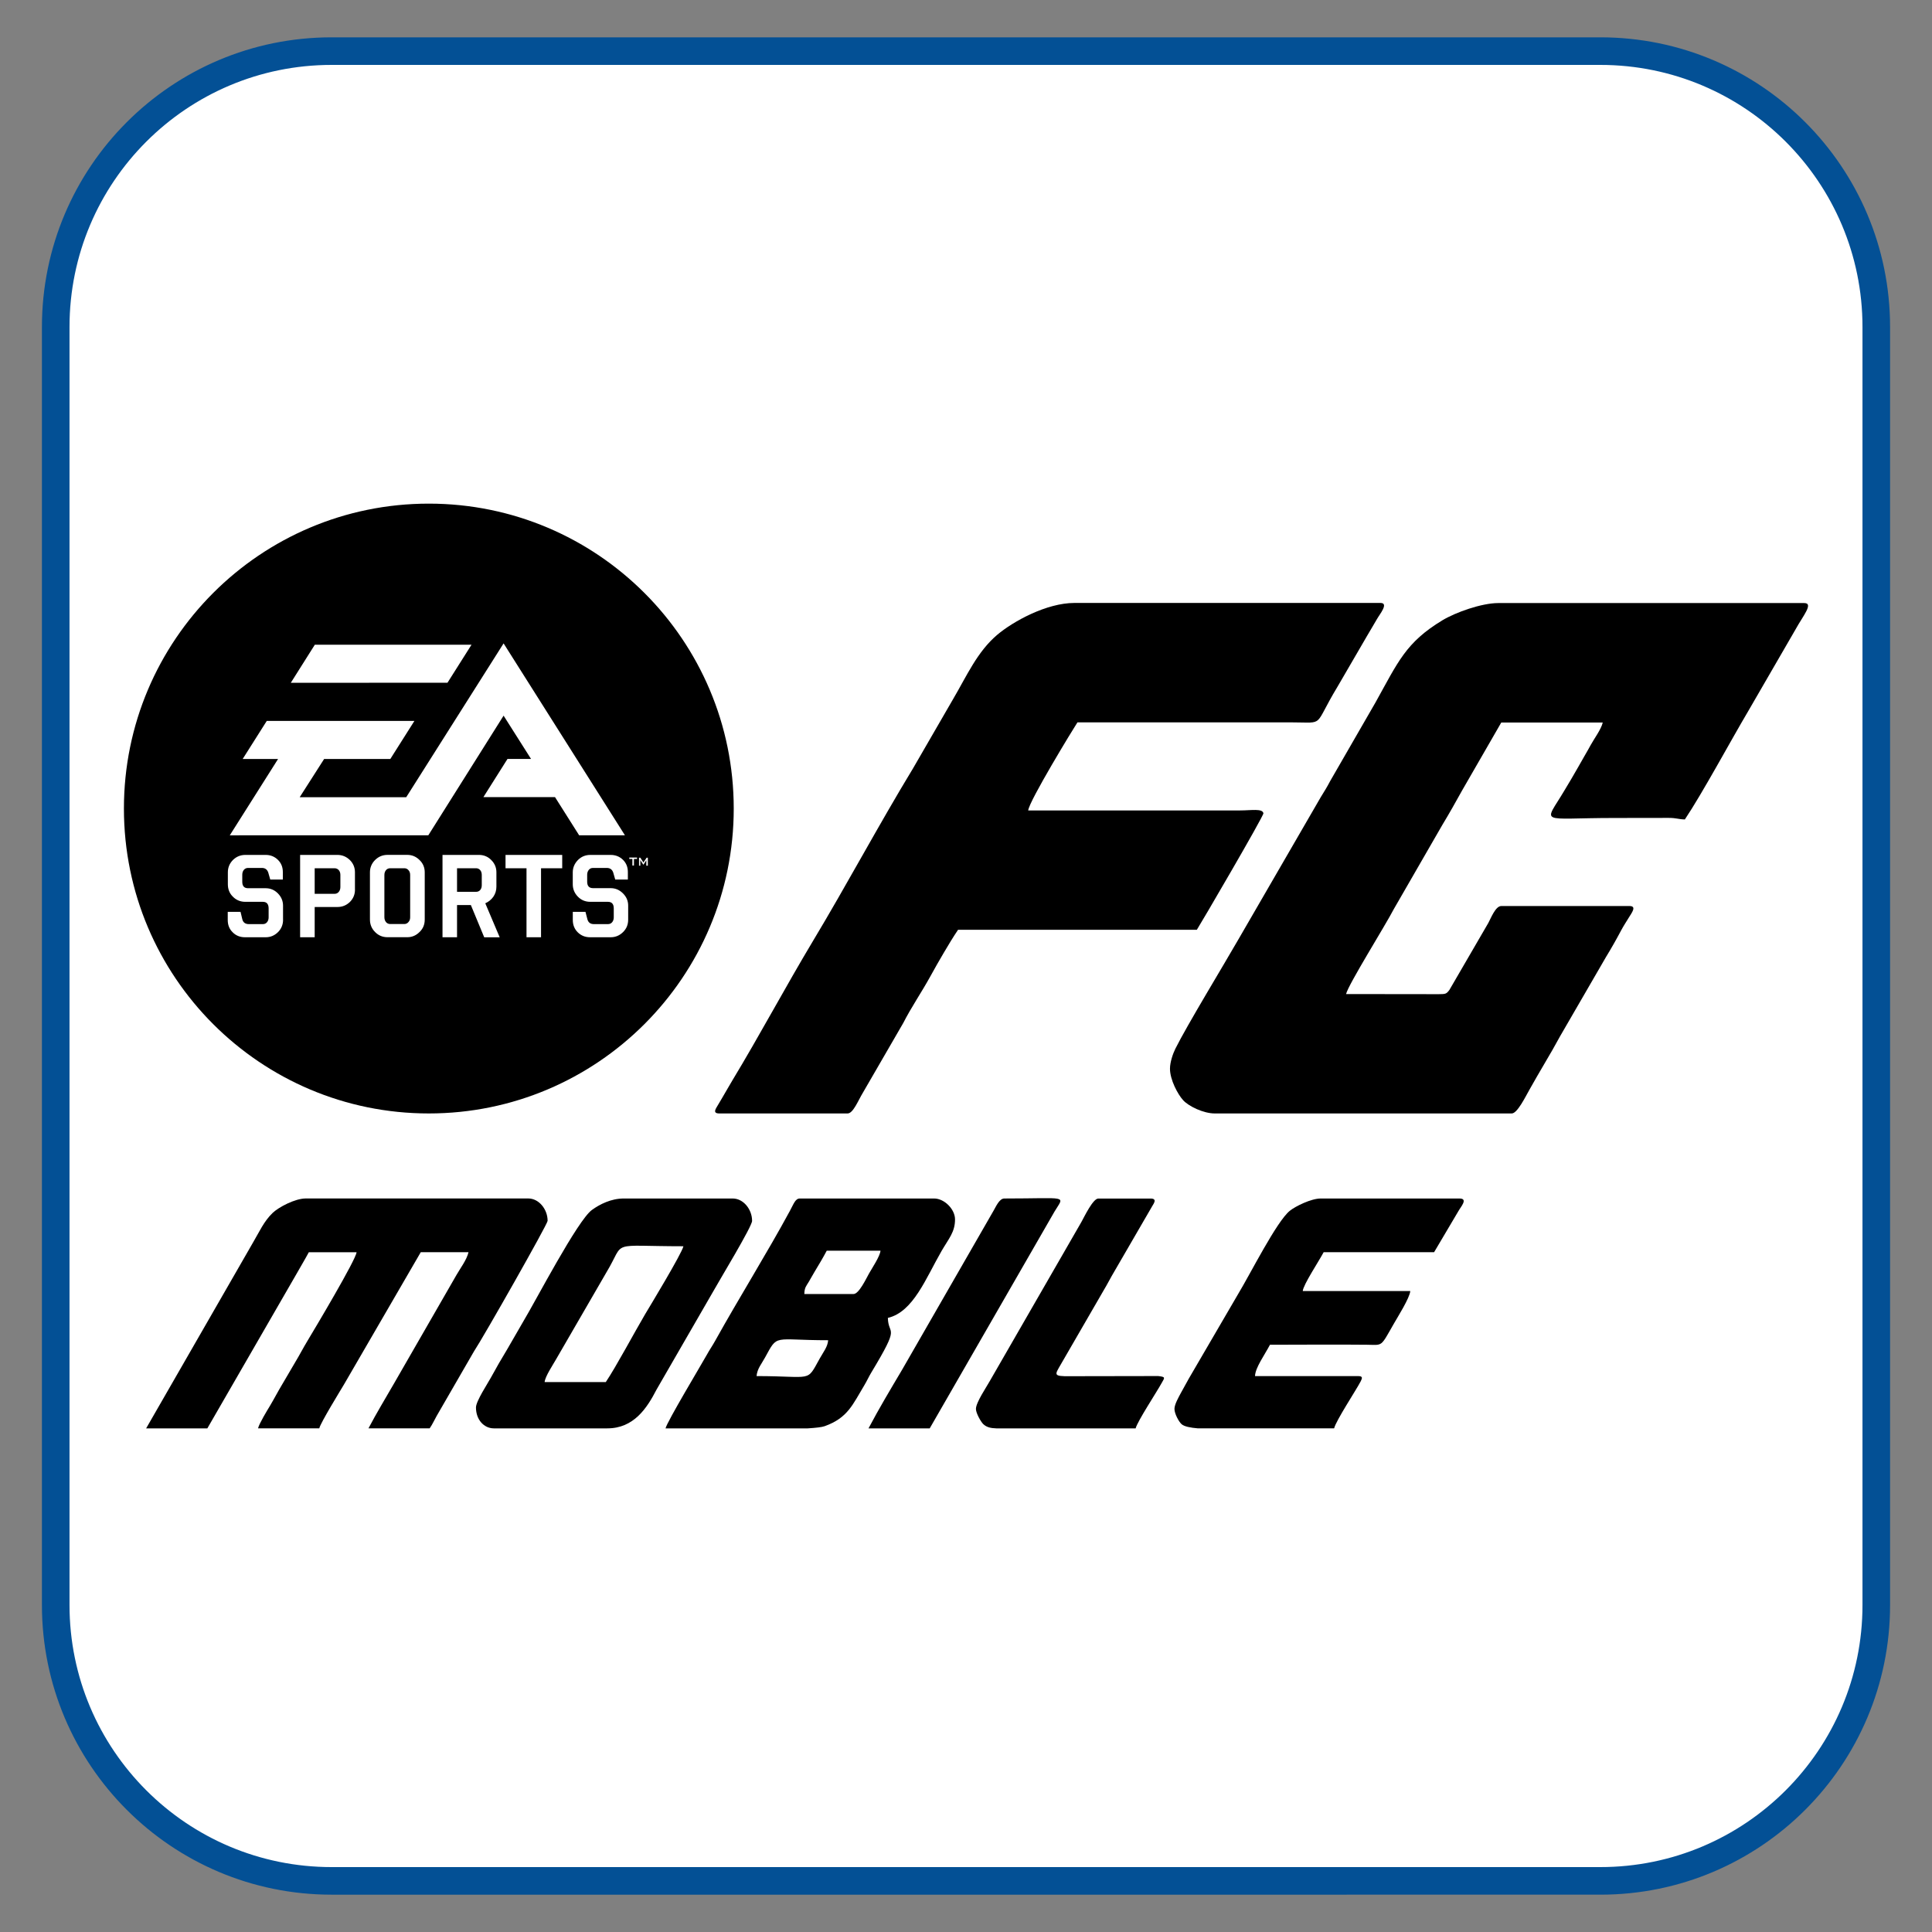
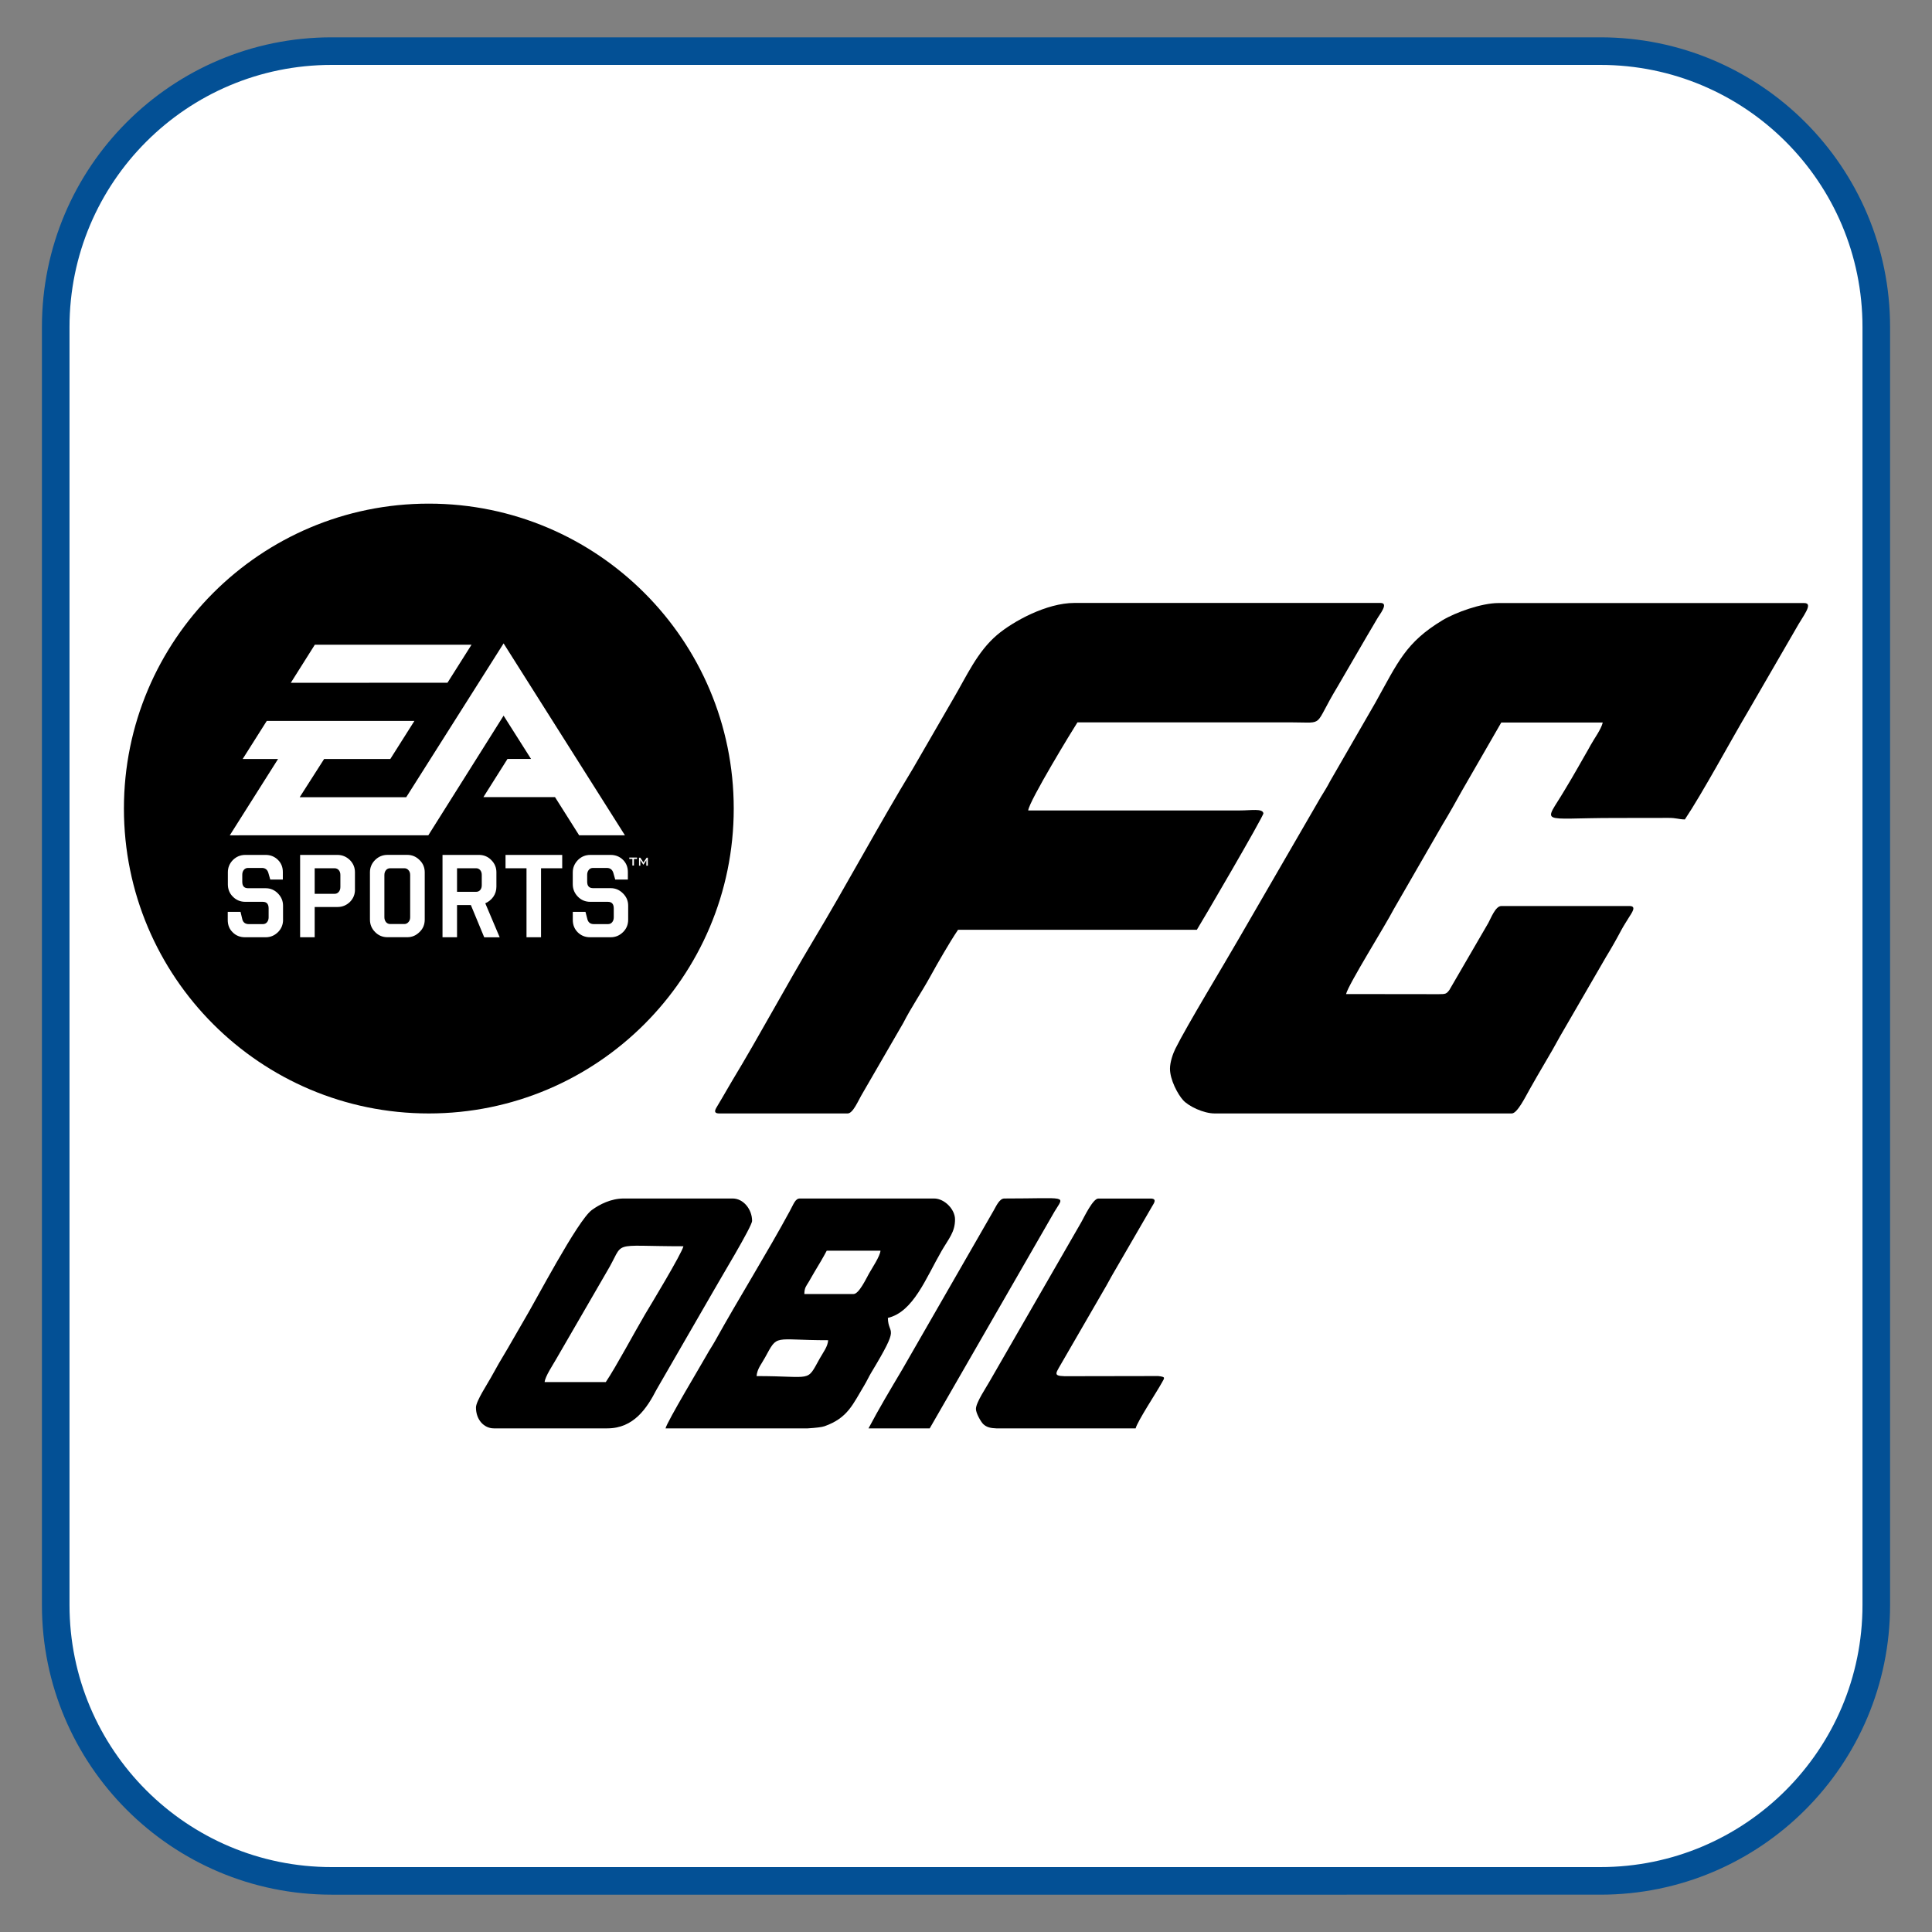
<svg xmlns="http://www.w3.org/2000/svg" version="1.1" id="Layer_1" x="0px" y="0px" width="50px" height="50px" viewBox="0 0 50 50" enable-background="new 0 0 50 50" xml:space="preserve">
  <rect x="0" y="0" width="50" height="50" fill="#808080" stroke="none" />
  <path fill="#FFFFFF" stroke="#035095" stroke-width="0.714" stroke-miterlimit="10" d="M48.558,41.538  c0,3.942-3.197,7.139-7.139,7.139H8.581c-3.941,0-7.139-3.196-7.139-7.139V8.462c0-3.942,3.197-7.139,7.139-7.139h32.838  c3.941,0,7.139,3.196,7.139,7.139V41.538z" />
  <g>
    <path fill-rule="evenodd" clip-rule="evenodd" d="M30.279,27.658c0,0.284,0.199,0.66,0.341,0.816   c0.14,0.154,0.522,0.342,0.817,0.342h7.687c0.144,0,0.35-0.425,0.461-0.62c0.136-0.237,0.255-0.452,0.396-0.687   c0.139-0.231,0.26-0.448,0.392-0.688l1.19-2.054c0.143-0.235,0.26-0.44,0.392-0.689c0.067-0.125,0.129-0.217,0.203-0.338   c0.067-0.11,0.209-0.292,0.016-0.292h-3.321c-0.149,0-0.267,0.312-0.335,0.437l-1.008,1.735c-0.08,0.107-0.102,0.107-0.276,0.109   l-2.398-0.003c0.059-0.249,1.018-1.777,1.236-2.2l1.257-2.18c0.184-0.304,0.335-0.574,0.507-0.884l1.017-1.764h2.626   c-0.043,0.181-0.22,0.414-0.31,0.579c-0.108,0.2-0.219,0.379-0.335,0.59c-0.114,0.205-0.222,0.379-0.344,0.585   c-0.537,0.909-0.692,0.717,1.298,0.717l1.393-0.002c0.211,0,0.256,0.037,0.423,0.04c0.458-0.684,1.206-2.073,1.639-2.802   l1.232-2.128c0.177-0.325,0.472-0.67,0.218-0.67h-7.918c-0.429,0-1.102,0.239-1.446,0.446c-0.949,0.574-1.147,1.077-1.733,2.129   l-1.173,2.034c-0.079,0.155-0.161,0.28-0.242,0.414l-2.125,3.67c-0.357,0.624-1.343,2.246-1.638,2.841   C30.356,27.267,30.279,27.487,30.279,27.658" />
    <path fill-rule="evenodd" clip-rule="evenodd" d="M18.614,28.816h3.322c0.143,0,0.271-0.331,0.394-0.534l1.048-1.81   c0.202-0.398,0.48-0.805,0.696-1.198c0.119-0.216,0.223-0.399,0.35-0.615c0.126-0.215,0.24-0.402,0.37-0.596h6.18   c0.072-0.106,1.735-2.951,1.723-3.015c-0.022-0.131-0.316-0.074-0.603-0.074c-1.828,0-3.656,0-5.484,0   c0.019-0.237,1.179-2.136,1.274-2.279c1.854,0,3.708,0,5.563,0c0.861,0,0.528,0.134,1.166-0.92l0.767-1.319   c0.085-0.147,0.164-0.274,0.258-0.438c0.063-0.115,0.315-0.414,0.088-0.414h-7.919c-0.725,0-1.589,0.479-1.997,0.823   c-0.52,0.44-0.79,1.065-1.147,1.671l-1.033,1.786c-0.875,1.439-1.726,3.032-2.594,4.475c-0.7,1.167-1.385,2.45-2.08,3.598   c-0.092,0.152-0.164,0.285-0.256,0.439c-0.049,0.08-0.083,0.141-0.132,0.223C18.531,28.685,18.43,28.816,18.614,28.816" />
-     <path fill-rule="evenodd" clip-rule="evenodd" d="M3.782,36.966h1.584l2.29-3.967c0.117-0.209,0.23-0.393,0.336-0.591h1.236   c-0.017,0.196-1.084,1.983-1.267,2.287c-0.117,0.193-0.207,0.371-0.324,0.564c-0.117,0.194-0.209,0.362-0.328,0.559   c-0.12,0.199-0.209,0.375-0.323,0.566c-0.067,0.109-0.28,0.46-0.308,0.581h1.585c0.033-0.146,0.551-0.985,0.64-1.136l1.986-3.422   h1.236c-0.046,0.198-0.214,0.418-0.307,0.581l-1.623,2.82c-0.222,0.386-0.452,0.763-0.659,1.157h1.584   c0.08-0.118,0.106-0.188,0.181-0.321l0.962-1.665c0.244-0.366,1.909-3.299,1.909-3.384c0-0.298-0.224-0.579-0.501-0.579H7.915   c-0.281,0-0.706,0.227-0.86,0.375c-0.228,0.22-0.34,0.483-0.508,0.767L3.782,36.966z" />
    <path fill-rule="evenodd" clip-rule="evenodd" d="M22.09,33.489h-1.274c0.003-0.172,0.053-0.21,0.113-0.312   c0.056-0.092,0.102-0.182,0.156-0.27c0.105-0.174,0.217-0.36,0.311-0.539h1.391c-0.012,0.145-0.216,0.446-0.297,0.591   C22.419,33.085,22.23,33.489,22.09,33.489 M20.906,36.966h-3.682c0.039-0.171,0.909-1.62,1.069-1.905   c0.074-0.135,0.142-0.228,0.216-0.362c0.614-1.104,1.347-2.279,1.932-3.359c0.102-0.189,0.143-0.323,0.258-0.323h3.476   c0.265,0,0.541,0.277,0.541,0.541c0,0.328-0.16,0.493-0.346,0.813c-0.407,0.704-0.732,1.582-1.392,1.736   c0.01,0.483,0.343,0.135-0.433,1.421c-0.068,0.114-0.109,0.211-0.178,0.325c-0.298,0.492-0.424,0.842-1.027,1.057   C21.27,36.935,21.116,36.953,20.906,36.966z M19.58,35.613c0.015-0.19,0.135-0.325,0.217-0.477   c0.343-0.626,0.194-0.451,1.636-0.451c-0.015,0.173-0.116,0.291-0.22,0.476C20.864,35.788,21.049,35.613,19.58,35.613z" />
-     <path fill-rule="evenodd" clip-rule="evenodd" d="M30.395,36.463c0,0.123,0.113,0.333,0.185,0.395   c0.067,0.06,0.228,0.092,0.423,0.108h1.206c0.773,0,1.546,0,2.318,0c0.046-0.198,0.578-1.003,0.687-1.216   c0.04-0.082,0.065-0.137-0.069-0.137H32.48c0.005-0.215,0.247-0.545,0.387-0.811c0.836,0,1.676-0.009,2.511,0   c0.416,0.005,0.343,0.069,0.693-0.542c0.103-0.181,0.411-0.666,0.427-0.848h-2.783c0.014-0.165,0.415-0.767,0.541-1.005h2.858   l0.632-1.068c0.052-0.098,0.26-0.322,0.025-0.322H34.18c-0.247,0-0.653,0.2-0.801,0.319c-0.342,0.279-1.022,1.634-1.332,2.146   l-1.28,2.195c-0.076,0.14-0.132,0.238-0.206,0.373C30.506,36.154,30.395,36.344,30.395,36.463" />
    <path fill-rule="evenodd" clip-rule="evenodd" d="M12.318,36.425c0,0.323,0.212,0.541,0.463,0.541h2.936   c0.685,0,1.026-0.522,1.275-1.005l1.456-2.522c0.16-0.29,1.016-1.696,1.016-1.843c0-0.298-0.224-0.579-0.502-0.579h-2.821   c-0.325,0-0.621,0.15-0.823,0.297c-0.373,0.272-1.458,2.359-1.766,2.869l-0.424,0.734c-0.142,0.232-0.292,0.494-0.424,0.736   C12.624,35.801,12.318,36.262,12.318,36.425 M15.678,35.768h-1.583c0.012-0.145,0.216-0.447,0.297-0.591l1.303-2.25   c0.51-0.844,0.02-0.674,1.992-0.674c-0.045,0.195-0.872,1.56-0.989,1.755C16.413,34.491,15.953,35.357,15.678,35.768z" />
    <path fill-rule="evenodd" clip-rule="evenodd" d="M25.257,36.463c0,0.109,0.127,0.332,0.189,0.392   c0.087,0.083,0.191,0.106,0.337,0.111h3.607c0.047-0.184,0.544-0.937,0.679-1.183c0.072-0.129,0.104-0.149-0.095-0.171   l-2.285,0.004c-0.449,0.006-0.388-0.037-0.232-0.311l1.105-1.91c0.106-0.176,0.177-0.323,0.279-0.493l0.98-1.69   c0.037-0.064,0.137-0.194-0.045-0.194h-1.352c-0.138,0-0.363,0.473-0.437,0.606l-2.371,4.117   C25.534,35.891,25.257,36.295,25.257,36.463" />
    <path fill-rule="evenodd" clip-rule="evenodd" d="M22.477,36.966h1.584l3.231-5.613c0.261-0.432,0.368-0.336-1.301-0.336   c-0.128,0-0.216,0.211-0.273,0.307l-2.369,4.12C23.044,35.959,22.755,36.44,22.477,36.966" />
    <path fill-rule="evenodd" clip-rule="evenodd" d="M16.727,22.402v-0.128c0-0.006,0-0.012,0.002-0.021   c-0.003,0.007-0.003,0.015-0.009,0.021l-0.066,0.102h-0.006l-0.068-0.102c-0.003-0.006-0.007-0.014-0.012-0.02   c0,0.008,0.004,0.015,0.004,0.022v0.128h-0.034v-0.207h0.034l0.08,0.125l0.083-0.125h0.031v0.207h-0.038V22.402z M16.487,22.229   h-0.08V22.4h-0.041v-0.171h-0.08v-0.035h0.2V22.229z M16.257,23.802c0,0.126-0.044,0.234-0.132,0.32   c-0.09,0.089-0.196,0.134-0.322,0.134h-0.532c-0.128,0-0.232-0.043-0.319-0.128c-0.084-0.084-0.128-0.19-0.128-0.319v-0.211h0.328   l0.051,0.197c0.024,0.08,0.077,0.121,0.167,0.121h0.362c0.046,0,0.084-0.015,0.112-0.051c0.026-0.031,0.04-0.075,0.04-0.123v-0.232   c0-0.114-0.05-0.171-0.152-0.171h-0.455c-0.126,0-0.234-0.043-0.321-0.133c-0.086-0.087-0.133-0.196-0.133-0.322v-0.308   c0-0.123,0.047-0.229,0.133-0.318c0.087-0.088,0.195-0.133,0.321-0.133h0.527c0.126,0,0.232,0.043,0.319,0.127   c0.085,0.085,0.126,0.189,0.126,0.317v0.193h-0.327l-0.05-0.175c-0.025-0.082-0.083-0.125-0.167-0.125h-0.358   c-0.045,0-0.084,0.017-0.109,0.05c-0.028,0.034-0.042,0.077-0.042,0.126v0.18c0,0.112,0.051,0.167,0.152,0.167h0.455   c0.124,0,0.229,0.045,0.319,0.135c0.091,0.09,0.135,0.196,0.135,0.317V23.802z M14.548,22.47h-0.546v1.786h-0.376V22.47h-0.543   v-0.345h1.467v0.345H14.548z M12.531,24.256l-0.345-0.833h-0.358v0.833h-0.376v-2.131h0.943c0.126,0,0.234,0.045,0.319,0.133   c0.089,0.088,0.133,0.195,0.133,0.316v0.373c0,0.096-0.026,0.184-0.08,0.262c-0.056,0.077-0.125,0.132-0.208,0.168l0.373,0.88   H12.531z M11.085,21.617l-5.138,0.001l1.249-1.975H6.28l0.624-0.986h3.821l-0.624,0.986H8.388l-0.632,0.989h2.757l2.52-3.981   l3.14,4.966h-1.185l-0.624-0.987H12.51l0.624-0.989h0.609l-0.71-1.12L11.085,21.617z M10.992,23.797   c0,0.13-0.043,0.237-0.135,0.324c-0.089,0.089-0.193,0.134-0.319,0.134h-0.508c-0.126,0-0.234-0.043-0.323-0.134   c-0.087-0.087-0.133-0.194-0.133-0.324v-1.224c0-0.121,0.046-0.23,0.133-0.316c0.089-0.088,0.196-0.133,0.323-0.133h0.508   c0.126,0,0.231,0.045,0.319,0.133c0.091,0.086,0.135,0.195,0.135,0.318V23.797z M9.187,23.021c0,0.126-0.043,0.232-0.131,0.321   c-0.091,0.088-0.198,0.131-0.323,0.131H8.144v0.783H7.767v-2.131h0.965c0.125,0,0.232,0.045,0.323,0.133   c0.088,0.088,0.131,0.195,0.131,0.316V23.021z M7.326,23.802c0,0.126-0.044,0.234-0.13,0.32c-0.089,0.089-0.197,0.134-0.319,0.134   H6.339c-0.125,0-0.234-0.043-0.317-0.128c-0.087-0.084-0.128-0.19-0.128-0.319v-0.211h0.331l0.047,0.197   c0.022,0.08,0.078,0.121,0.168,0.121h0.361c0.045,0,0.083-0.015,0.111-0.051c0.026-0.031,0.04-0.075,0.04-0.123v-0.232   c0-0.114-0.05-0.171-0.151-0.171H6.348c-0.124,0-0.233-0.043-0.321-0.133c-0.089-0.087-0.13-0.196-0.13-0.322v-0.308   c0-0.123,0.043-0.229,0.13-0.318c0.088-0.088,0.198-0.133,0.321-0.133h0.529c0.123,0,0.229,0.043,0.315,0.127   c0.086,0.085,0.128,0.189,0.128,0.317v0.193H6.994l-0.05-0.175c-0.025-0.082-0.082-0.125-0.165-0.125H6.421   c-0.046,0-0.083,0.017-0.11,0.05C6.282,22.547,6.27,22.59,6.27,22.64v0.18c0,0.112,0.049,0.167,0.151,0.167h0.455   c0.122,0,0.229,0.045,0.317,0.135c0.088,0.09,0.132,0.196,0.132,0.317V23.802z M8.148,16.685h4.055l-0.622,0.984l-4.055,0.002   L8.148,16.685z M8.656,22.47H8.144v0.662h0.515c0.044,0,0.08-0.016,0.108-0.05s0.042-0.074,0.042-0.126v-0.313   c0-0.052-0.014-0.091-0.042-0.125C8.739,22.486,8.7,22.47,8.656,22.47z M12.322,22.47h-0.494v0.61h0.494   c0.043,0,0.08-0.016,0.106-0.047c0.028-0.033,0.04-0.075,0.04-0.125v-0.264c0-0.05-0.012-0.091-0.04-0.125   C12.4,22.486,12.363,22.47,12.322,22.47z M10.463,22.47h-0.362c-0.048,0-0.084,0.016-0.112,0.05   c-0.027,0.034-0.041,0.073-0.041,0.126v1.093c0,0.049,0.015,0.09,0.041,0.124c0.028,0.033,0.064,0.051,0.112,0.051h0.362   c0.044,0,0.08-0.018,0.108-0.051c0.031-0.034,0.044-0.075,0.044-0.124v-1.095c0-0.05-0.013-0.091-0.044-0.125   C10.543,22.486,10.507,22.47,10.463,22.47z M11.097,13.034c-4.357,0-7.89,3.532-7.89,7.891c0,4.358,3.532,7.891,7.89,7.891   c4.358,0,7.892-3.533,7.892-7.891C18.989,16.566,15.455,13.034,11.097,13.034z" />
  </g>
</svg>